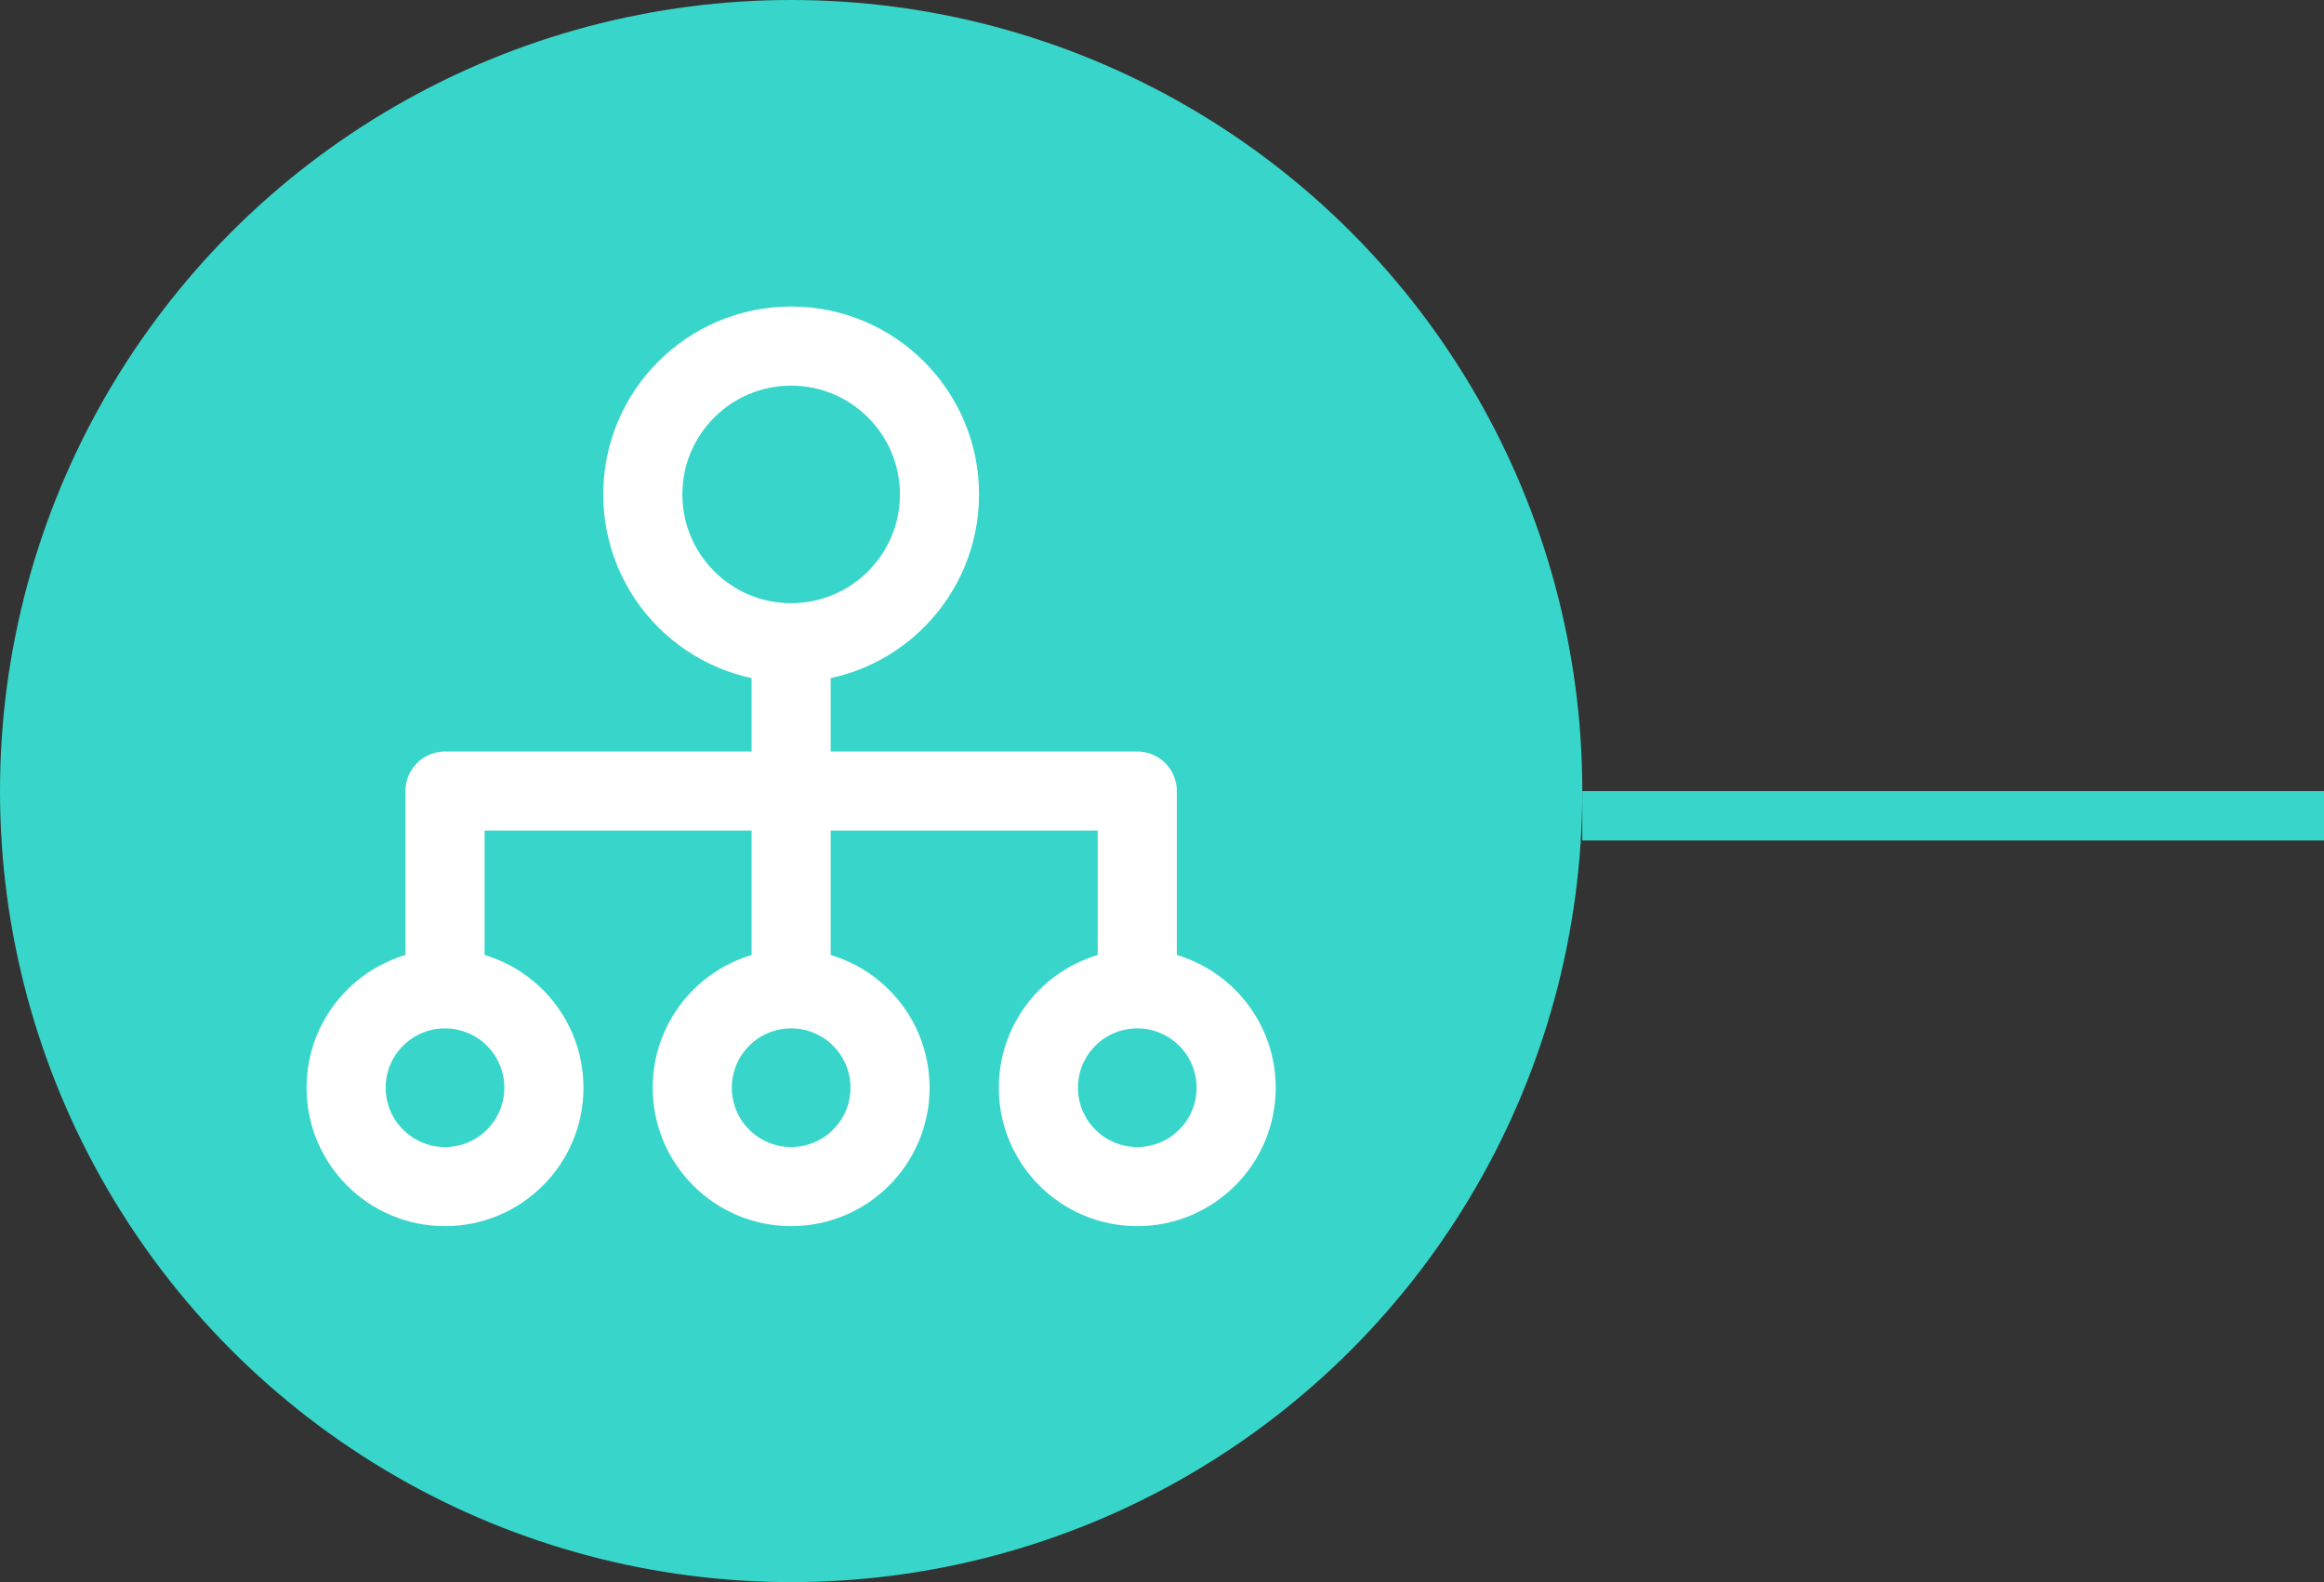
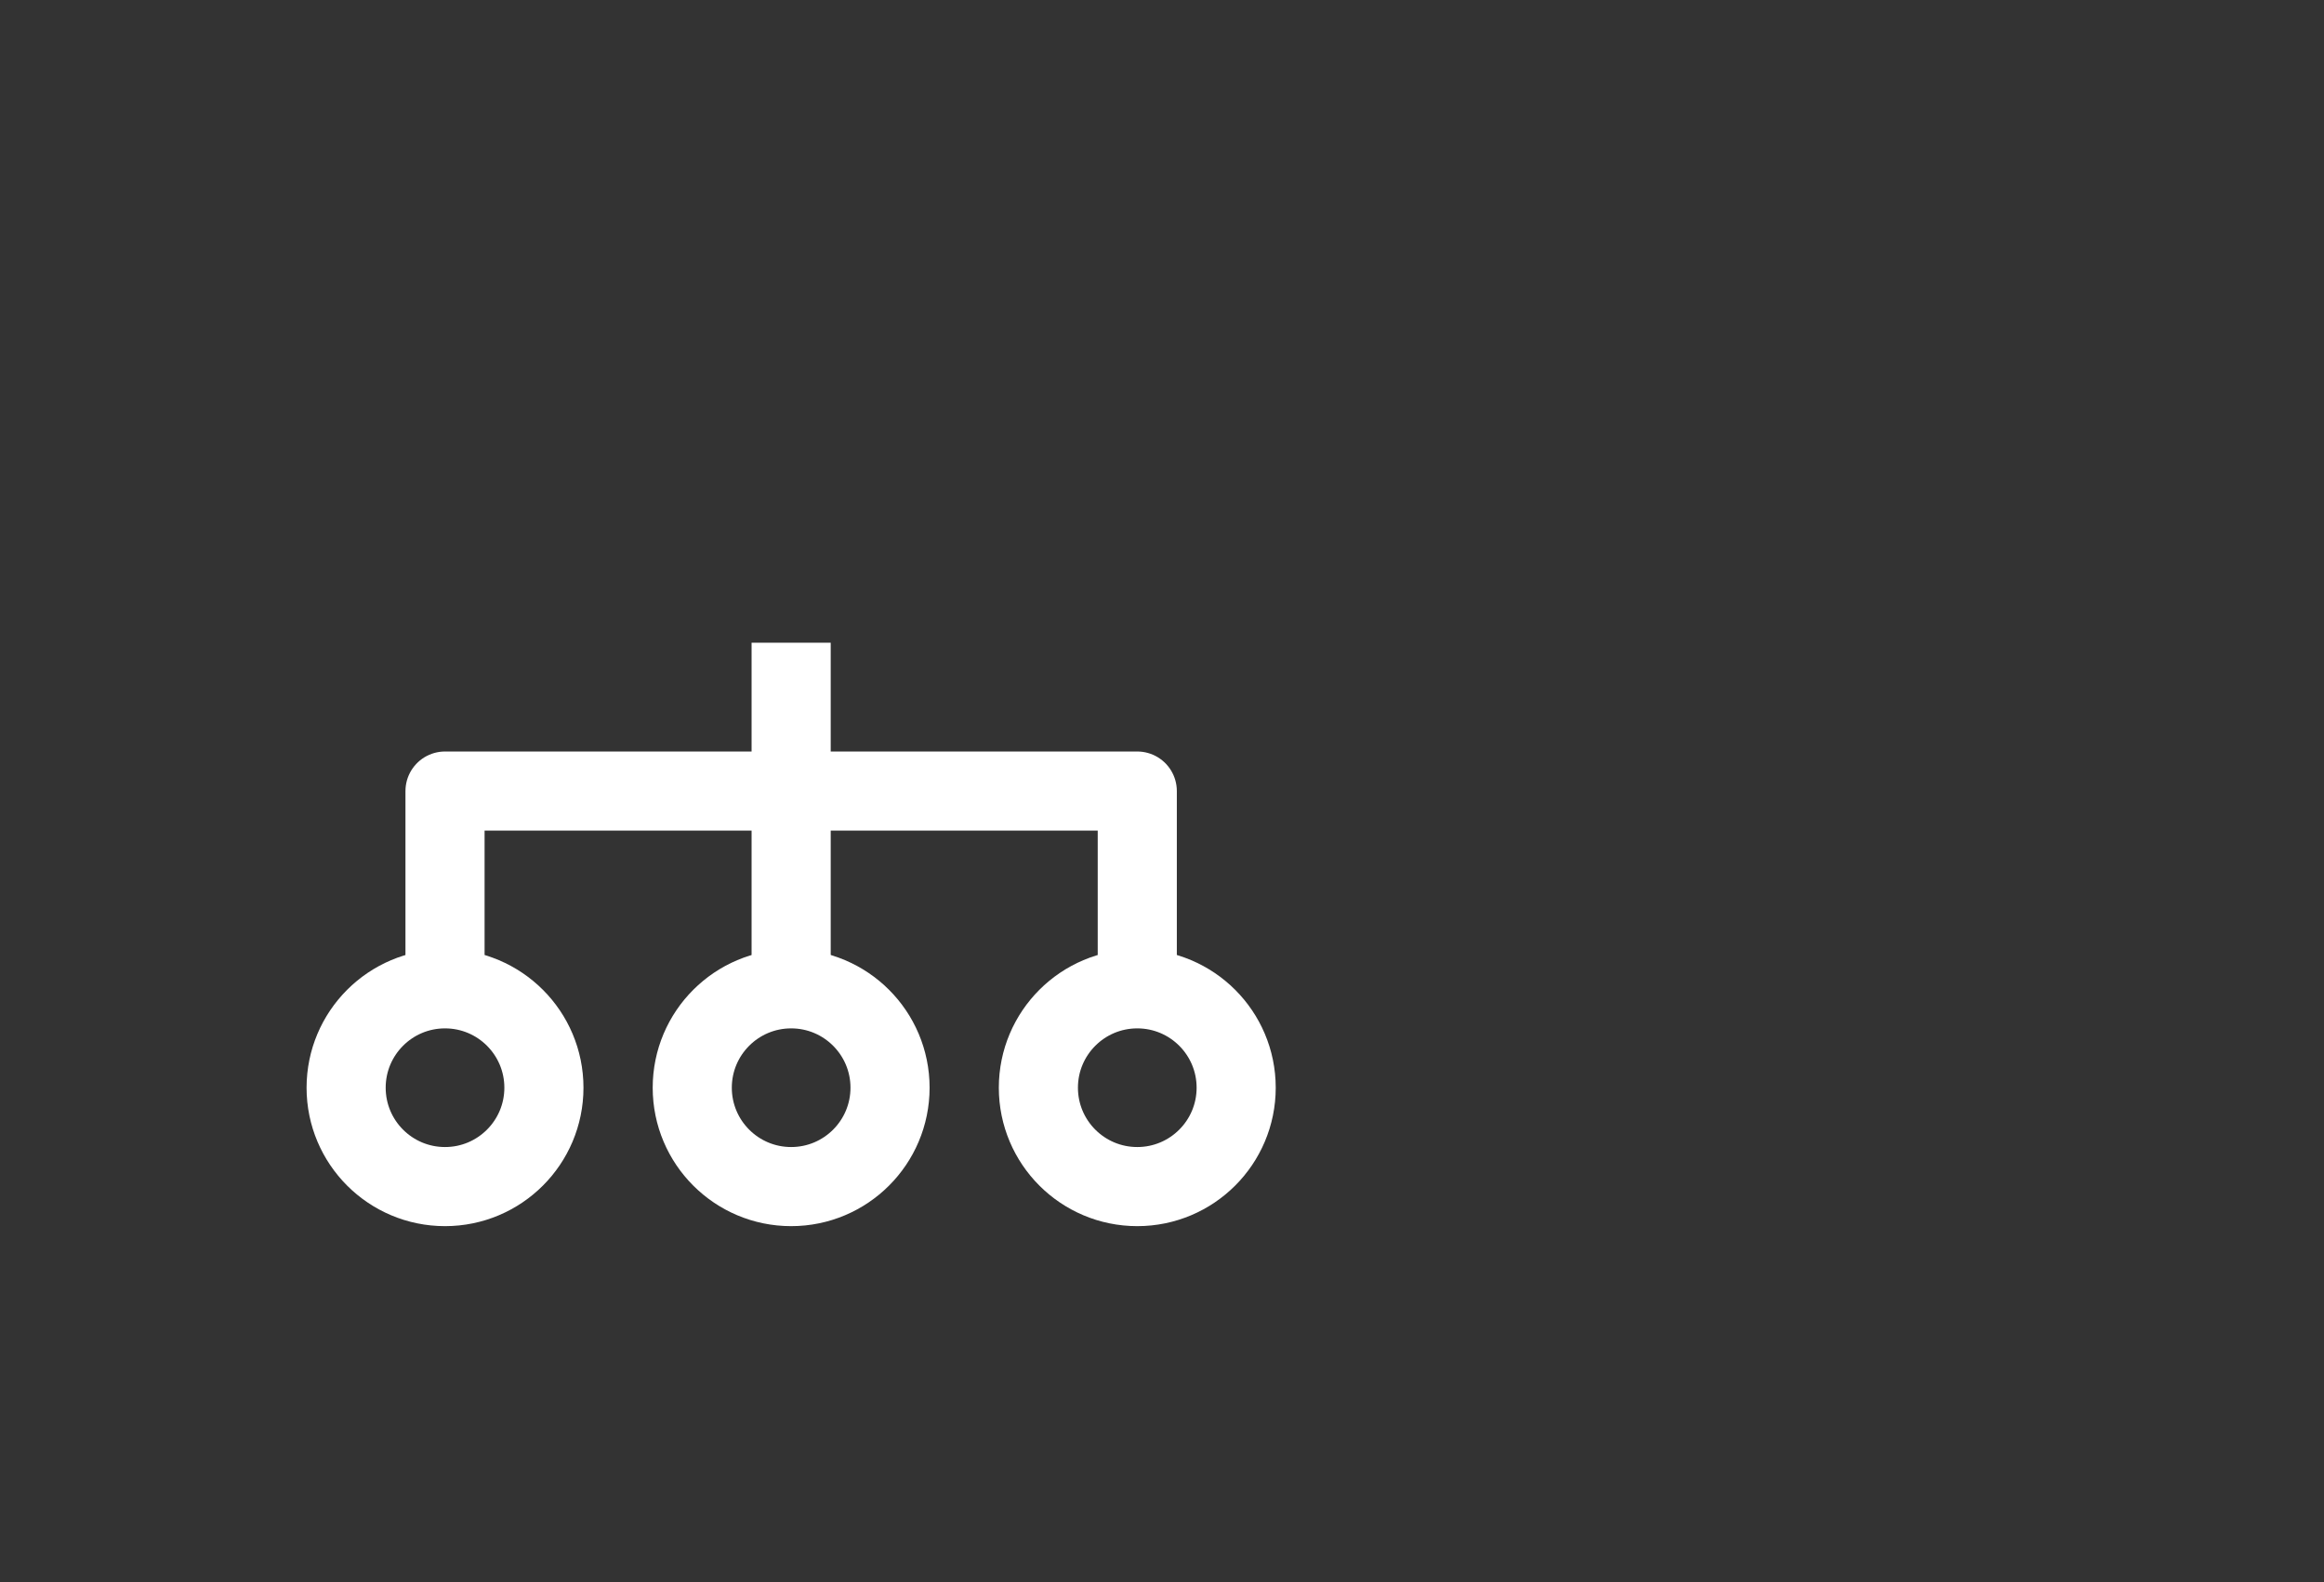
<svg xmlns="http://www.w3.org/2000/svg" width="47" height="32" viewBox="0 0 47 32" fill="none">
  <rect x="0" y="0" width="47" height="32" fill="#333333" stroke="none" />
-   <circle cx="16" cy="16" r="16" fill="#38D6CA" />
-   <circle cx="16" cy="10" r="3" stroke="white" stroke-width="1.6" />
  <circle cx="9" cy="22" r="2" stroke="white" stroke-width="1.6" />
  <circle cx="23" cy="22" r="2" stroke="white" stroke-width="1.6" />
  <circle cx="16" cy="22" r="2" stroke="white" stroke-width="1.6" />
  <path d="M9 20L9 16H16M23 20V16H16M16 16V13M16 16V20" stroke="white" stroke-width="1.6" stroke-linejoin="round" />
-   <line x1="47" y1="16.5" x2="32" y2="16.5" stroke="#38D6CA" />
</svg>